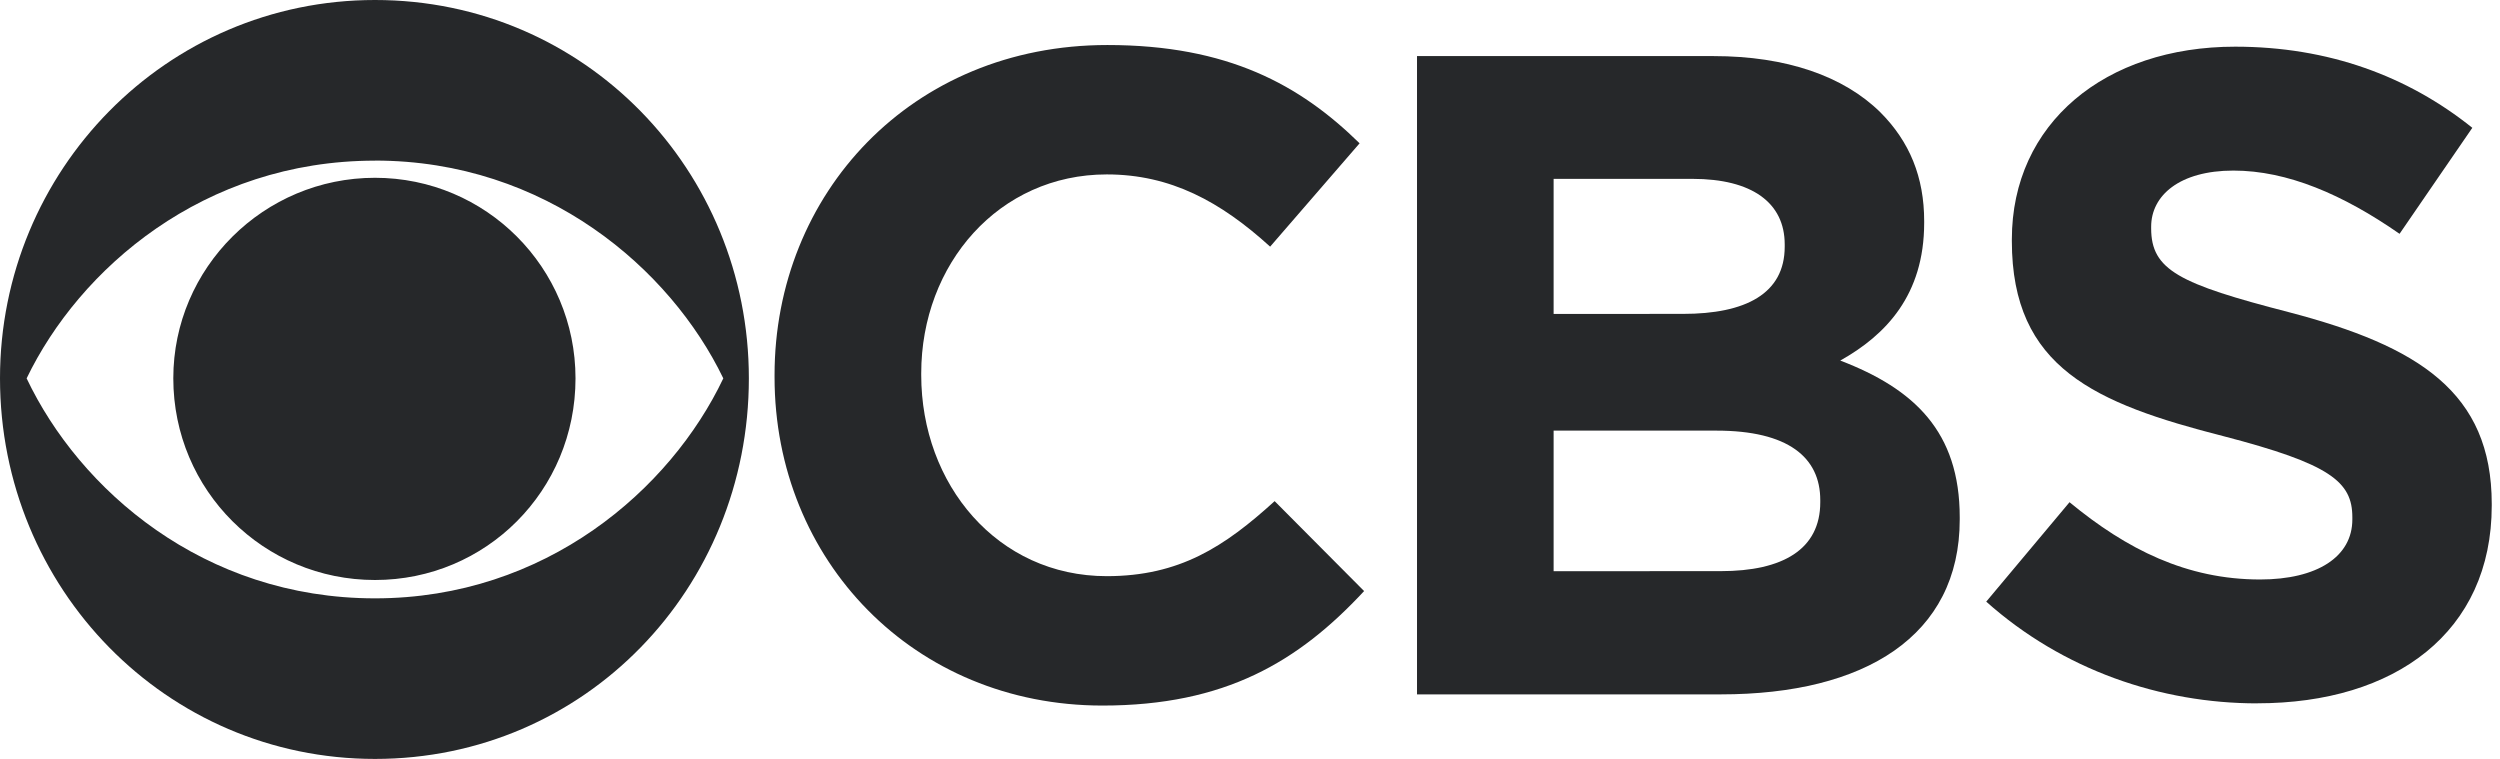
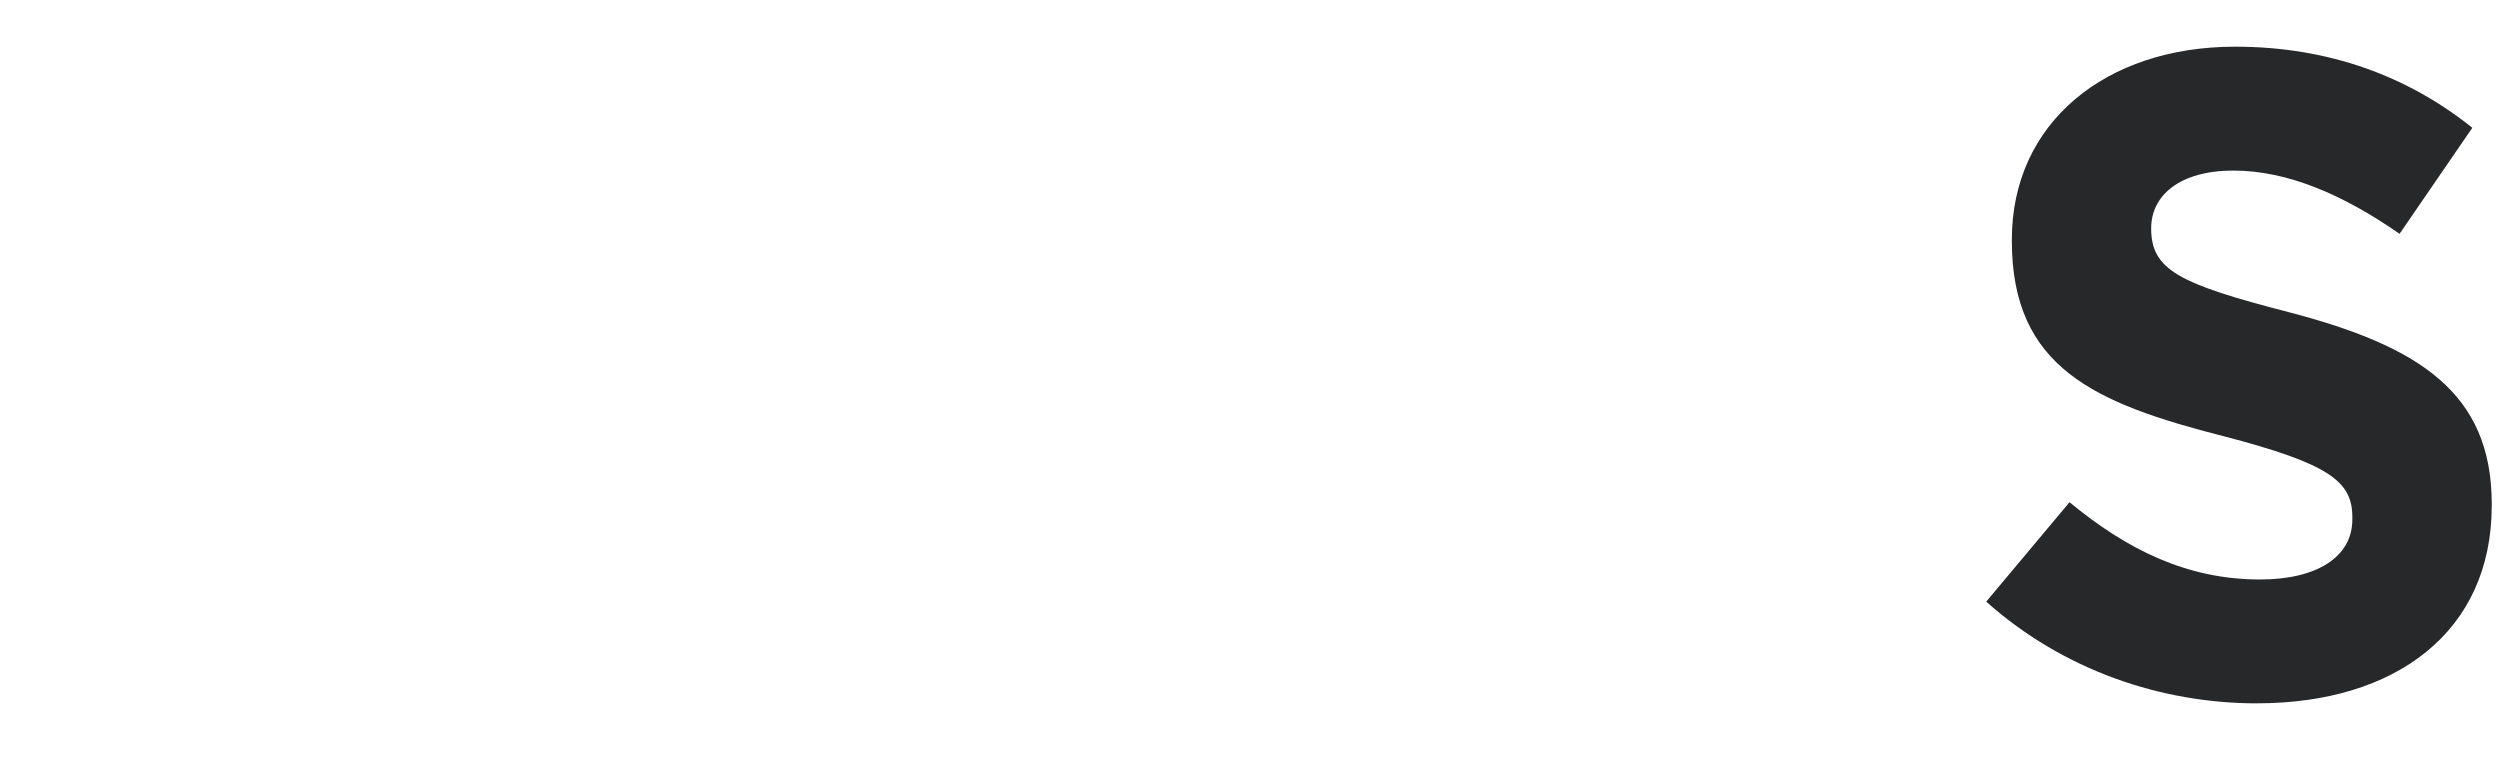
<svg xmlns="http://www.w3.org/2000/svg" width="112" height="34" viewBox="0 0 112 34" fill="none">
-   <path d="M16.8 0C7.441 0 0 7.641 0 16.948C0 26.357 7.441 34 16.8 34C26.207 34 33.549 26.359 33.549 16.951C33.551 7.644 26.207 0 16.8 0ZM16.8 7.194C24.441 7.194 30.038 12.046 32.404 16.951C30.038 21.93 24.441 26.806 16.8 26.806C9.109 26.806 3.556 21.929 1.193 16.951C3.556 12.048 9.111 7.197 16.8 7.197V7.194ZM16.8 7.965C11.822 7.965 7.764 11.994 7.764 16.948C7.764 21.977 11.822 25.984 16.8 25.984C21.778 25.984 25.783 21.977 25.783 16.951C25.783 11.997 21.778 7.965 16.8 7.965Z" fill="#26282A" />
-   <path d="M49.61 2.017C40.824 2.017 34.7 8.687 34.7 16.8V16.898C34.7 25.111 40.949 31.609 49.388 31.609C54.888 31.609 58.174 29.642 61.112 26.48L57.104 22.451C54.862 24.49 52.844 25.812 49.584 25.812C44.681 25.812 41.271 21.701 41.271 16.8V16.726C41.271 11.823 44.755 7.814 49.584 7.814C52.446 7.814 54.686 9.034 56.902 11.05L60.91 6.42C58.246 3.807 55.012 2.017 49.61 2.017Z" fill="#26282A" />
-   <path d="M63.482 2.513V31.108H77.096C83.54 31.108 87.796 28.497 87.796 23.273V23.172C87.796 19.34 85.757 17.421 82.444 16.153C84.486 15.009 86.203 13.218 86.203 9.983V9.908C86.203 7.94 85.555 6.347 84.236 5.028C82.595 3.412 80.031 2.513 76.769 2.513H63.482ZM69.602 8.013H75.826C78.489 8.013 79.955 9.083 79.955 10.95V11.05C79.955 13.166 78.189 14.062 75.402 14.062L69.602 14.065V8.013ZM69.602 19.292H76.897C80.105 19.292 81.548 20.487 81.548 22.404V22.502C81.548 24.617 79.858 25.587 77.096 25.587L69.602 25.59V19.292Z" fill="#26282A" />
-   <path d="M100.134 2.091C94.31 2.091 90.131 5.525 90.131 10.724V10.801C90.131 16.478 93.862 18.072 99.612 19.541C104.391 20.783 105.385 21.579 105.385 23.172V23.273C105.385 24.939 103.815 25.961 101.252 25.961C97.966 25.961 95.279 24.614 92.715 22.499L88.983 26.954C92.417 30.016 96.797 31.511 101.128 31.511V31.508C107.3 31.508 111.63 28.321 111.63 22.65V22.576C111.63 17.574 108.346 15.504 102.546 13.987C97.619 12.716 96.372 12.096 96.372 10.229V10.155C96.372 8.761 97.642 7.642 100.057 7.642C102.472 7.642 104.961 8.71 107.5 10.475L110.76 5.726C107.872 3.411 104.315 2.091 100.134 2.091Z" fill="#26282A" />
+   <path d="M100.134 2.091C94.31 2.091 90.131 5.525 90.131 10.724V10.801C90.131 16.478 93.862 18.072 99.612 19.541C104.391 20.783 105.385 21.579 105.385 23.172V23.273C105.385 24.939 103.815 25.961 101.252 25.961C97.966 25.961 95.279 24.614 92.715 22.499L88.983 26.954C92.417 30.016 96.797 31.511 101.128 31.511V31.508C107.3 31.508 111.63 28.321 111.63 22.65V22.576C111.63 17.574 108.346 15.504 102.546 13.987C97.619 12.716 96.372 12.096 96.372 10.229C96.372 8.761 97.642 7.642 100.057 7.642C102.472 7.642 104.961 8.71 107.5 10.475L110.76 5.726C107.872 3.411 104.315 2.091 100.134 2.091Z" fill="#26282A" />
</svg>